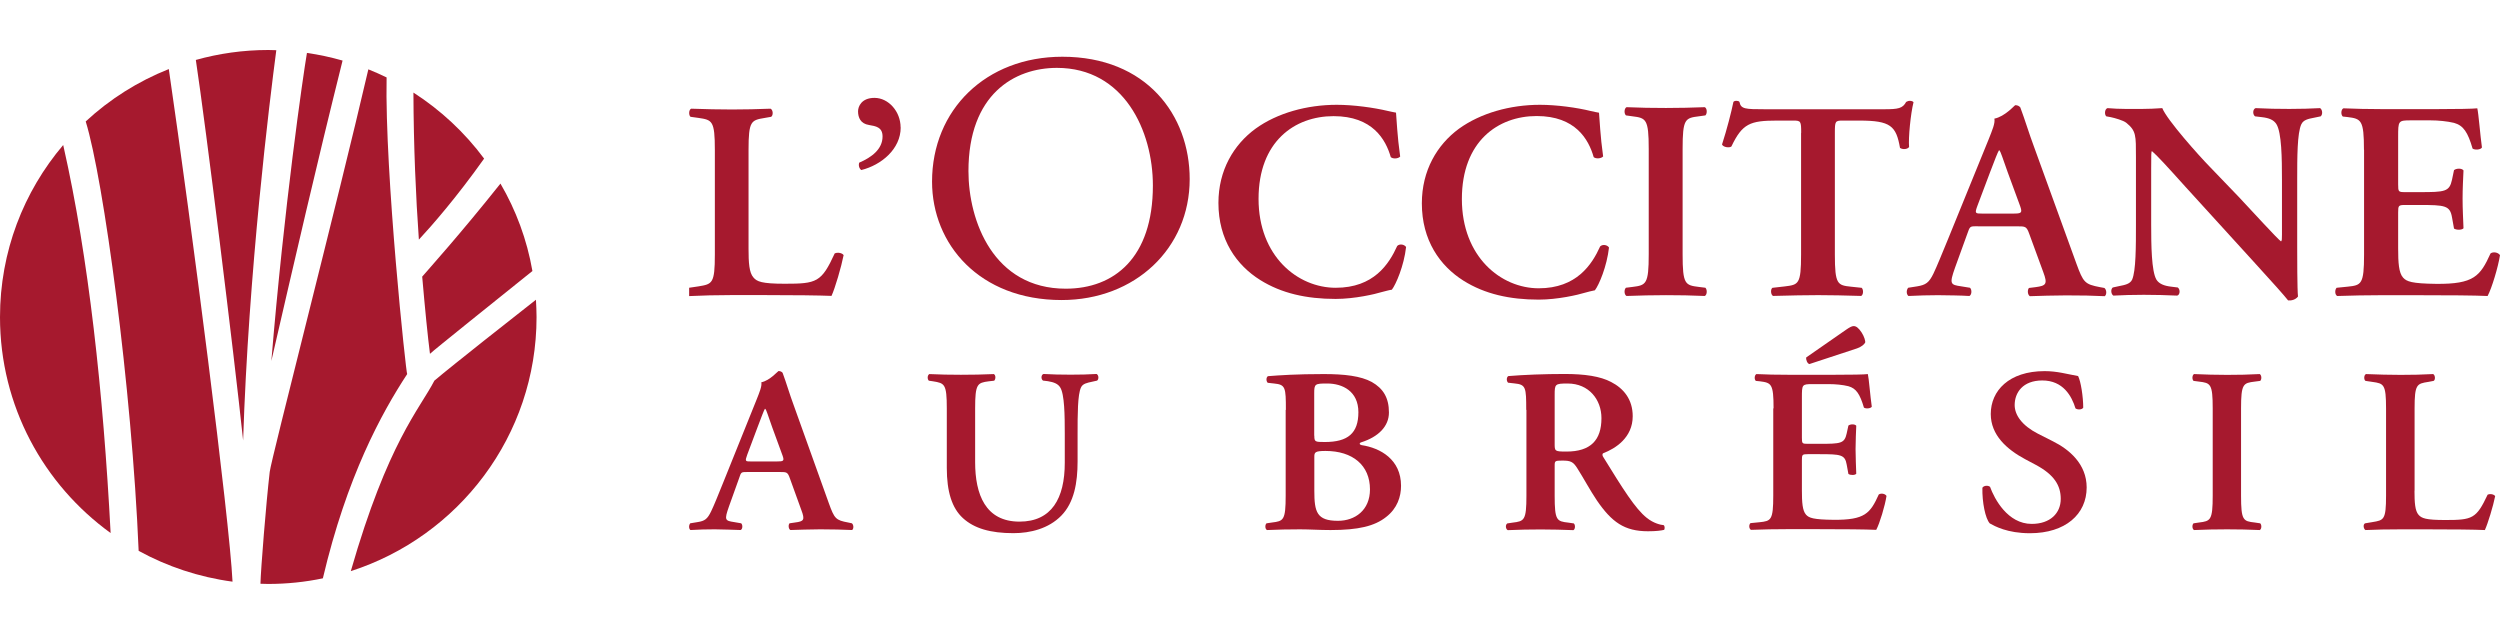
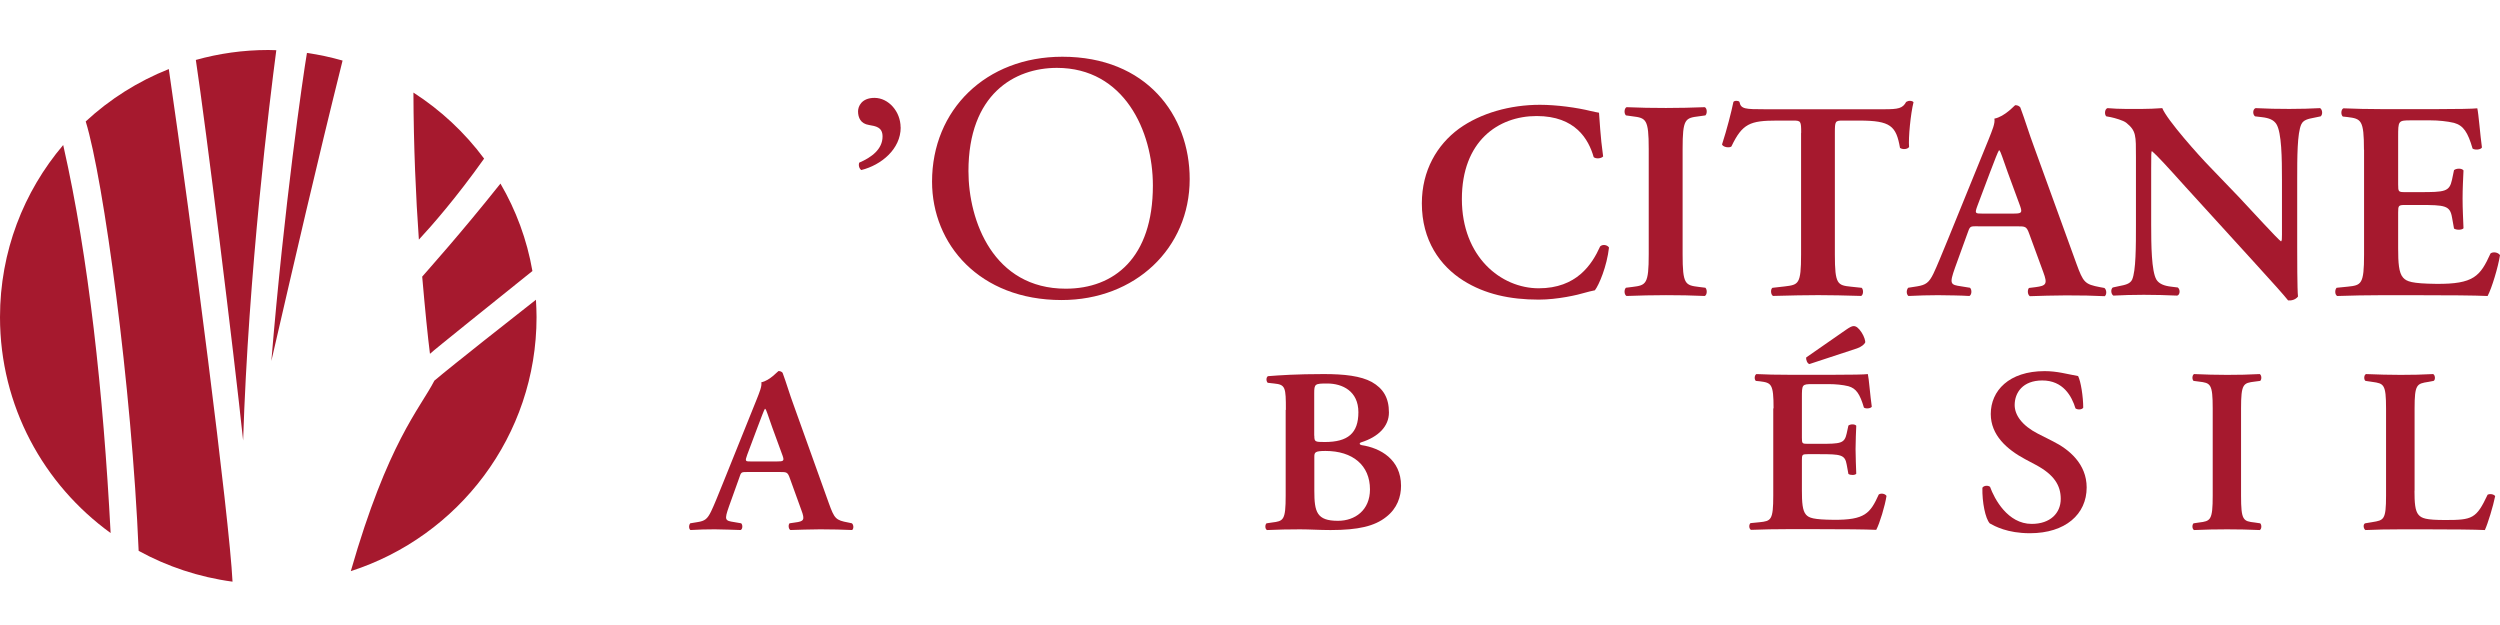
<svg xmlns="http://www.w3.org/2000/svg" width="200" height="50" viewBox="0 0 200 50" fill="none">
  <g clip-path="url(#clip0_2609_60)">
    <path d="M72.056 10.191C72.056 11.934 70.491 13.21 68.902 13.604C68.716 13.467 68.668 13.194 68.741 13.01C69.725 12.592 70.604 11.934 70.604 10.922C70.604 10.167 70.064 10.095 69.515 9.998C68.845 9.894 68.644 9.404 68.644 8.906C68.644 8.513 68.926 7.83 69.959 7.83C71.088 7.83 72.048 8.931 72.048 10.191" fill="#A6192E" />
-     <path d="M66.78 20.266C65.715 22.587 65.344 22.699 62.779 22.699C60.923 22.699 60.552 22.522 60.278 22.201C59.931 21.816 59.883 21.013 59.883 19.889V11.995C59.883 9.659 60.093 9.618 61.181 9.434L61.69 9.345C61.875 9.233 61.851 8.783 61.641 8.695C60.625 8.735 59.584 8.759 58.56 8.759C57.535 8.759 56.454 8.735 55.292 8.695C55.091 8.783 55.091 9.233 55.244 9.345L55.889 9.434C56.978 9.594 57.188 9.659 57.188 11.995V20.362C57.188 22.699 56.978 22.723 55.889 22.908L55.131 23.02V23.687C56.099 23.638 57.398 23.606 58.56 23.606H60.972C63.561 23.606 65.554 23.631 66.522 23.671C66.804 23.06 67.305 21.35 67.49 20.41C67.377 20.234 67.006 20.162 66.78 20.274" fill="#A6192E" />
    <path d="M77.476 13.684C77.476 17.667 79.469 23.095 85.261 23.095C89.117 23.095 92.231 20.646 92.231 14.841C92.231 10.481 89.932 5.43 84.551 5.43C81.163 5.43 77.476 7.534 77.476 13.693M95.175 14.327C95.175 19.867 90.811 24.003 84.93 24.003C78.347 24.003 74.564 19.53 74.564 14.528C74.564 8.786 78.872 4.539 84.987 4.539C91.715 4.539 95.175 9.212 95.175 14.327Z" fill="#A6192E" />
-     <path d="M112.012 12.527C111.85 12.704 111.43 12.728 111.261 12.568C110.857 11.155 109.801 9.292 106.686 9.292C103.573 9.292 100.684 11.315 100.684 15.908C100.684 20.501 103.815 23.022 106.856 23.022C109.898 23.022 111.116 21.136 111.778 19.674C111.987 19.473 112.358 19.562 112.487 19.762C112.318 21.264 111.681 22.741 111.35 23.175C111.067 23.215 110.784 23.311 110.527 23.368C110.011 23.528 108.381 23.914 106.849 23.914C104.517 23.914 102.517 23.464 100.822 22.404C98.918 21.216 97.474 19.176 97.474 16.237C97.474 13.612 98.7 11.572 100.443 10.295C102.185 9.035 104.565 8.384 106.937 8.384C108.284 8.384 109.906 8.609 111.018 8.874C111.293 8.946 111.462 8.962 111.681 9.011C111.729 9.524 111.778 10.857 112.012 12.511" fill="#A6192E" />
    <path d="M128.245 12.52C128.084 12.696 127.663 12.72 127.494 12.568C127.09 11.146 126.034 9.283 122.936 9.283C119.839 9.283 116.95 11.307 116.95 15.924C116.95 20.541 120.073 23.063 123.098 23.063C126.122 23.063 127.357 21.168 128.011 19.714C128.22 19.514 128.591 19.594 128.72 19.803C128.55 21.312 127.921 22.798 127.591 23.223C127.309 23.271 127.026 23.36 126.768 23.424C126.251 23.584 124.622 23.97 123.098 23.97C120.774 23.97 118.782 23.52 117.087 22.46C115.184 21.264 113.748 19.216 113.748 16.269C113.748 13.636 114.966 11.588 116.709 10.303C118.45 9.043 120.822 8.384 123.194 8.384C124.534 8.384 126.163 8.609 127.26 8.882C127.543 8.954 127.704 8.97 127.921 9.018C127.97 9.532 128.018 10.865 128.252 12.527" fill="#A6192E" />
    <path d="M134.609 20.345C134.609 22.754 134.811 22.819 135.916 22.955L136.432 23.019C136.593 23.18 136.569 23.589 136.383 23.678C135.35 23.63 134.302 23.613 133.278 23.613C132.253 23.613 131.148 23.638 130.123 23.678C129.938 23.589 129.906 23.18 130.075 23.019L130.591 22.955C131.688 22.819 131.898 22.746 131.898 20.345V11.914C131.898 9.513 131.681 9.441 130.591 9.304L130.075 9.232C129.906 9.072 129.938 8.67 130.123 8.574C131.156 8.622 132.205 8.638 133.278 8.638C134.35 8.638 135.35 8.614 136.383 8.574C136.569 8.662 136.593 9.072 136.432 9.232L135.916 9.304C134.811 9.441 134.609 9.505 134.609 11.914V20.345Z" fill="#A6192E" />
    <path d="M144.094 10.635C144.094 9.696 144.07 9.647 143.465 9.647H142.158C140.005 9.647 139.384 9.888 138.512 11.719C138.35 11.848 137.858 11.783 137.762 11.559C138.157 10.338 138.512 8.941 138.673 8.154C138.721 8.09 138.811 8.066 138.923 8.066C139.02 8.066 139.109 8.09 139.157 8.154C139.27 8.724 139.601 8.74 141.19 8.74H150.717C151.863 8.74 152.21 8.676 152.492 8.154C152.581 8.106 152.678 8.066 152.775 8.066C152.912 8.066 153.033 8.106 153.082 8.178C152.848 9.101 152.662 11.037 152.726 11.759C152.614 11.944 152.21 11.984 152 11.832C151.693 10.073 151.25 9.647 148.75 9.647H147.418C146.813 9.647 146.789 9.696 146.789 10.635V20.367C146.789 22.76 146.999 22.824 148.096 22.937L148.935 23.025C149.096 23.178 149.072 23.587 148.894 23.675C147.539 23.635 146.483 23.611 145.457 23.611C144.433 23.611 143.328 23.635 141.844 23.675C141.658 23.587 141.626 23.137 141.795 23.025L142.78 22.913C143.877 22.776 144.086 22.76 144.086 20.367V10.635H144.094Z" fill="#A6192E" />
    <path d="M161.044 17.087C161.714 17.087 161.802 17.038 161.616 16.5L160.624 13.802C160.196 12.614 160.076 12.18 159.954 12.028H159.915C159.817 12.18 159.6 12.742 159.196 13.802L158.204 16.436C157.962 17.087 158.011 17.087 158.583 17.087H161.051H161.044ZM158.196 18.098C157.575 18.098 157.599 18.098 157.382 18.709L156.405 21.407C155.937 22.732 156.026 22.78 156.905 22.908L157.599 23.021C157.768 23.173 157.744 23.591 157.55 23.679C156.792 23.631 156.002 23.631 155.034 23.615C154.251 23.615 153.509 23.639 152.678 23.679C152.516 23.567 152.484 23.229 152.653 23.021L153.372 22.908C154.057 22.796 154.323 22.619 154.679 21.88C154.961 21.294 155.34 20.347 155.841 19.134L159.099 11.129C159.382 10.406 159.623 9.868 159.551 9.49C160.39 9.33 161.173 8.414 161.221 8.414C161.407 8.414 161.527 8.479 161.624 8.591C162.004 9.603 162.318 10.663 162.697 11.675L166.117 21.102C166.666 22.603 166.787 22.74 167.997 22.972L168.352 23.037C168.546 23.189 168.546 23.583 168.377 23.695C167.409 23.647 166.521 23.631 165.286 23.631C164.262 23.631 163.221 23.671 162.391 23.695C162.197 23.583 162.182 23.181 162.318 23.037L162.843 22.972C163.698 22.86 163.818 22.724 163.464 21.776L162.343 18.717C162.124 18.106 162.036 18.106 161.375 18.106H158.212L158.196 18.098Z" fill="#A6192E" />
    <path d="M183.776 19.755C183.776 20.429 183.776 23.2 183.84 23.721C183.654 23.971 183.323 24.059 183.05 24.035C182.67 23.561 181.992 22.798 180.307 20.951L174.829 14.937C173.328 13.267 172.562 12.432 172.159 12.094C172.094 12.094 172.094 12.343 172.094 13.54V17.932C172.094 19.626 172.118 21.698 172.514 22.372C172.732 22.71 173.127 22.87 173.708 22.935L174.224 22.999C174.434 23.16 174.41 23.585 174.176 23.649C173.313 23.609 172.401 23.585 171.506 23.585C170.521 23.585 169.892 23.609 169.069 23.649C168.884 23.537 168.835 23.151 169.02 22.999L169.537 22.887C169.981 22.798 170.4 22.726 170.57 22.372C170.876 21.674 170.876 19.715 170.876 17.932V12.592C170.876 10.834 170.9 10.472 170.102 9.822C169.844 9.621 169.19 9.445 168.859 9.372L168.505 9.308C168.343 9.172 168.367 8.722 168.601 8.65C169.488 8.738 170.78 8.714 171.368 8.714C171.86 8.714 172.425 8.69 172.982 8.65C173.377 9.621 175.926 12.464 176.757 13.315L179.096 15.748C180.073 16.784 182.25 19.177 182.484 19.313C182.557 19.241 182.557 19.137 182.557 18.767V14.375C182.557 12.681 182.533 10.609 182.114 9.934C181.904 9.597 181.533 9.437 180.944 9.372L180.404 9.308C180.193 9.156 180.217 8.722 180.451 8.65C181.363 8.698 182.235 8.714 183.147 8.714C184.147 8.714 184.768 8.69 185.607 8.65C185.792 8.762 185.841 9.148 185.655 9.308L185.115 9.42C184.663 9.509 184.276 9.581 184.106 9.942C183.776 10.641 183.776 12.6 183.776 14.383V19.771V19.755Z" fill="#A6192E" />
    <path d="M189.117 11.981C189.117 9.596 188.899 9.5 187.794 9.363L187.423 9.323C187.253 9.171 187.278 8.753 187.472 8.665C188.367 8.705 189.472 8.729 190.513 8.729H195.007C196.515 8.729 197.879 8.705 198.184 8.665C198.282 9.05 198.418 10.825 198.555 11.796C198.467 11.981 197.991 12.021 197.806 11.885C197.426 10.576 197.072 10.038 196.321 9.829C195.781 9.701 195.071 9.628 194.442 9.628H192.86C191.852 9.628 191.852 9.669 191.852 10.953V14.759C191.852 15.346 191.877 15.37 192.416 15.37H193.547C195.595 15.37 195.95 15.346 196.16 14.382L196.321 13.611C196.515 13.451 196.958 13.45 197.08 13.635C197.055 14.237 197.007 15.056 197.007 15.892C197.007 16.727 197.055 17.538 197.08 18.26C196.958 18.413 196.515 18.413 196.321 18.285L196.16 17.385C195.999 16.438 195.595 16.398 193.547 16.398H192.416C191.877 16.398 191.852 16.446 191.852 17V19.866C191.852 21.015 191.901 21.826 192.248 22.211C192.53 22.524 192.933 22.685 194.91 22.709C197.902 22.733 198.418 22.099 199.242 20.276C199.451 20.115 199.854 20.188 200 20.412C199.854 21.36 199.339 23.07 199.008 23.68C197.975 23.632 195.942 23.616 193.191 23.616H190.513C189.481 23.616 188.045 23.64 186.98 23.68C186.785 23.592 186.77 23.183 186.931 23.022L187.802 22.934C188.908 22.821 189.125 22.757 189.125 20.364V11.981H189.117Z" fill="#A6192E" />
    <path d="M62.133 36.917C62.682 36.917 62.763 36.885 62.601 36.436L61.778 34.187C61.423 33.192 61.327 32.838 61.23 32.71H61.189C61.109 32.838 60.931 33.312 60.6 34.187L59.778 36.379C59.584 36.917 59.624 36.917 60.092 36.917H62.133ZM59.786 37.761C59.278 37.761 59.294 37.761 59.124 38.267L58.318 40.515C57.93 41.615 58.003 41.655 58.729 41.767L59.294 41.864C59.431 41.992 59.415 42.33 59.253 42.402C58.624 42.37 57.979 42.37 57.18 42.346C56.535 42.346 55.922 42.362 55.236 42.402C55.107 42.313 55.083 42.032 55.22 41.864L55.809 41.767C56.381 41.679 56.591 41.527 56.89 40.908C57.124 40.426 57.438 39.64 57.85 38.62L60.536 31.947C60.77 31.353 60.964 30.895 60.907 30.582C61.593 30.445 62.238 29.683 62.279 29.683C62.432 29.683 62.537 29.739 62.609 29.827C62.924 30.678 63.174 31.554 63.489 32.397L66.304 40.25C66.756 41.502 66.861 41.615 67.853 41.8L68.151 41.864C68.305 41.992 68.305 42.313 68.167 42.402C67.369 42.37 66.643 42.346 65.618 42.346C64.771 42.346 63.916 42.386 63.23 42.402C63.069 42.313 63.053 41.976 63.166 41.864L63.602 41.8C64.311 41.711 64.408 41.599 64.11 40.812L63.19 38.267C63.013 37.761 62.932 37.761 62.383 37.761H59.778H59.786Z" fill="#A6192E" />
-     <path d="M75.744 32.68C75.744 30.697 75.566 30.657 74.638 30.504L74.308 30.456C74.171 30.327 74.187 30.006 74.348 29.926C75.131 29.966 76.01 29.982 76.873 29.982C77.736 29.982 78.64 29.966 79.503 29.926C79.664 29.998 79.672 30.319 79.535 30.456L79.108 30.504C78.188 30.625 78.011 30.697 78.011 32.68V36.968C78.011 39.554 78.834 41.73 81.56 41.73C84.126 41.73 85.182 39.875 85.182 37.024V34.679C85.182 33.274 85.166 31.524 84.811 30.986C84.634 30.705 84.319 30.576 83.835 30.496L83.44 30.448C83.262 30.319 83.287 29.982 83.48 29.918C84.142 29.958 84.892 29.974 85.658 29.974C86.481 29.974 87.005 29.958 87.731 29.918C87.893 30.014 87.925 30.311 87.772 30.448L87.344 30.544C86.973 30.625 86.618 30.689 86.481 30.994C86.207 31.556 86.207 33.202 86.207 34.688V36.912C86.207 38.622 85.932 40.196 84.908 41.248C83.891 42.292 82.423 42.653 81.076 42.653C79.237 42.653 77.938 42.276 77.034 41.449C76.155 40.646 75.744 39.337 75.744 37.434V32.672V32.68Z" fill="#A6192E" />
    <path d="M105.146 39.256C105.146 40.966 105.339 41.665 107.041 41.665C108.396 41.665 109.598 40.822 109.598 39.152C109.598 37.224 108.218 36.076 106.041 36.076C105.185 36.076 105.146 36.189 105.146 36.566V39.264V39.256ZM105.146 34.856C105.146 35.346 105.202 35.361 105.984 35.361C107.832 35.361 108.671 34.663 108.671 32.977C108.671 31.291 107.396 30.68 106.178 30.68C105.193 30.68 105.137 30.712 105.137 31.467V34.856H105.146ZM102.87 32.792C102.87 31.001 102.847 30.768 101.926 30.68L101.418 30.624C101.282 30.495 101.282 30.19 101.434 30.094C102.321 30.022 103.75 29.925 105.904 29.925C107.557 29.925 108.864 30.078 109.744 30.56C110.648 31.074 111.115 31.812 111.115 33.001C111.115 34.101 110.276 34.952 108.896 35.386C108.824 35.402 108.776 35.458 108.776 35.498C108.776 35.538 108.816 35.578 108.929 35.611C110.421 35.835 112.083 36.751 112.083 38.863C112.083 39.73 111.784 40.669 110.889 41.36C109.97 42.091 108.671 42.404 106.444 42.404C105.581 42.404 104.758 42.347 104.008 42.347C103.145 42.347 102.225 42.364 101.362 42.404C101.201 42.331 101.184 41.994 101.321 41.866L101.757 41.801C102.677 41.689 102.854 41.633 102.854 39.65V32.792H102.87Z" fill="#A6192E" />
-     <path d="M124.373 35.491C124.373 36.093 124.373 36.125 125.317 36.125C127.237 36.125 128.116 35.225 128.116 33.451C128.116 31.974 127.116 30.681 125.414 30.681C124.397 30.681 124.373 30.729 124.373 31.596V35.491ZM122.098 32.784C122.098 30.994 122.074 30.761 121.154 30.673L120.646 30.616C120.509 30.488 120.509 30.183 120.662 30.087C121.896 29.982 123.566 29.918 125.172 29.918C126.777 29.918 128.027 30.102 128.89 30.56C129.89 31.074 130.617 31.949 130.617 33.298C130.617 35.017 129.229 35.884 128.269 36.253C128.156 36.31 128.188 36.462 128.269 36.575C129.834 39.112 130.818 40.694 131.738 41.425C132.295 41.874 132.867 41.995 133.093 42.011C133.19 42.083 133.19 42.292 133.134 42.388C132.9 42.444 132.52 42.501 131.835 42.501C129.955 42.501 128.939 41.77 127.745 40.027C127.213 39.24 126.664 38.213 126.196 37.482C125.85 36.92 125.631 36.848 124.978 36.848C124.397 36.848 124.373 36.872 124.373 37.265V39.658C124.373 41.649 124.542 41.706 125.47 41.81L125.906 41.874C126.043 42.003 126.018 42.34 125.873 42.412C125.01 42.38 124.131 42.356 123.268 42.356C122.405 42.356 121.525 42.372 120.621 42.412C120.46 42.34 120.404 42.003 120.582 41.874L121.009 41.81C121.937 41.698 122.114 41.641 122.114 39.658V32.792L122.098 32.784Z" fill="#A6192E" />
    <path d="M144.75 29.123C144.596 29.091 144.459 28.793 144.499 28.593L147.678 26.384C147.968 26.184 148.146 26.087 148.291 26.087C148.484 26.087 148.679 26.216 148.936 26.609C149.138 26.922 149.251 27.3 149.211 27.412C149.13 27.557 148.937 27.733 148.565 27.87L144.757 29.123H144.75ZM141.885 32.68C141.885 30.697 141.716 30.624 140.788 30.504L140.466 30.472C140.329 30.343 140.353 30.006 140.515 29.926C141.256 29.966 142.176 29.982 143.048 29.982H146.783C148.033 29.982 149.179 29.966 149.428 29.926C149.51 30.247 149.622 31.724 149.743 32.535C149.662 32.68 149.276 32.72 149.114 32.608C148.791 31.523 148.501 31.074 147.872 30.897C147.428 30.785 146.831 30.729 146.307 30.729H145C144.152 30.729 144.152 30.761 144.152 31.829V35.001C144.152 35.482 144.169 35.506 144.62 35.506H145.556C147.267 35.506 147.557 35.482 147.734 34.679L147.872 34.045C148.033 33.916 148.404 33.916 148.501 34.061C148.484 34.567 148.445 35.241 148.445 35.932C148.445 36.623 148.484 37.297 148.501 37.899C148.404 38.028 148.033 38.028 147.872 37.915L147.734 37.16C147.597 36.374 147.267 36.333 145.556 36.333H144.62C144.169 36.333 144.152 36.373 144.152 36.839V39.224C144.152 40.18 144.193 40.854 144.483 41.175C144.717 41.432 145.056 41.569 146.694 41.585C149.186 41.601 149.615 41.079 150.3 39.561C150.478 39.433 150.808 39.489 150.921 39.674C150.8 40.461 150.373 41.882 150.098 42.388C149.235 42.348 147.549 42.332 145.258 42.332H143.023C142.16 42.332 140.966 42.348 140.079 42.388C139.917 42.308 139.893 41.978 140.039 41.85L140.764 41.778C141.684 41.681 141.861 41.625 141.861 39.634V32.664L141.885 32.68Z" fill="#A6192E" />
    <path d="M159.181 41.871C158.825 41.478 158.567 40.177 158.591 39.021C158.705 38.836 159.044 38.812 159.205 38.949C159.551 39.904 160.609 41.912 162.536 41.912C164.02 41.912 164.859 41.052 164.859 39.912C164.859 38.836 164.335 37.977 162.867 37.19L162.02 36.74C160.551 35.953 159.261 34.813 159.261 33.119C159.261 31.264 160.714 29.69 163.569 29.69C164.585 29.69 165.336 29.923 166.248 30.084C166.465 30.501 166.658 31.738 166.658 32.613C166.562 32.782 166.207 32.798 166.038 32.669C165.739 31.69 165.053 30.437 163.383 30.437C161.818 30.437 161.173 31.417 161.173 32.404C161.173 33.191 161.746 34.034 163.028 34.693L164.247 35.311C165.521 35.946 166.933 37.11 166.933 38.997C166.933 41.141 165.231 42.658 162.391 42.658C160.584 42.658 159.568 42.088 159.181 41.871Z" fill="#A6192E" />
    <path d="M179.284 39.65C179.284 41.641 179.453 41.697 180.382 41.801L180.816 41.866C180.954 41.994 180.93 42.34 180.777 42.404C179.914 42.364 179.034 42.347 178.171 42.347C177.308 42.347 176.388 42.364 175.525 42.404C175.372 42.331 175.348 41.994 175.484 41.866L175.92 41.801C176.84 41.689 177.017 41.633 177.017 39.65V32.68C177.017 30.688 176.84 30.64 175.92 30.528L175.484 30.471C175.348 30.343 175.372 30.006 175.525 29.925C176.388 29.966 177.276 29.99 178.171 29.99C179.066 29.99 179.914 29.974 180.777 29.925C180.93 30.006 180.954 30.343 180.816 30.471L180.382 30.528C179.461 30.64 179.284 30.696 179.284 32.68V39.65Z" fill="#A6192E" />
    <path d="M193.159 39.256C193.159 40.196 193.2 40.87 193.49 41.191C193.732 41.456 194.047 41.601 195.612 41.601C197.789 41.601 198.104 41.504 199.008 39.577C199.202 39.481 199.516 39.537 199.613 39.69C199.459 40.477 199.024 41.898 198.79 42.404C197.967 42.364 196.282 42.347 194.087 42.347H192.046C191.046 42.347 190.07 42.364 189.239 42.404C189.085 42.323 189.02 41.954 189.206 41.866L189.787 41.769C190.707 41.617 190.884 41.601 190.884 39.65V32.68C190.884 30.728 190.707 30.68 189.787 30.552L189.239 30.471C189.101 30.383 189.101 30.006 189.279 29.925C190.263 29.966 191.143 29.99 192.046 29.99C192.95 29.99 193.788 29.974 194.651 29.925C194.821 30.006 194.846 30.383 194.692 30.471L194.264 30.552C193.345 30.696 193.167 30.736 193.167 32.68V39.256H193.159Z" fill="#A6192E" />
    <path d="M27.404 4.845C26.476 4.58 25.524 4.372 24.556 4.235C24.241 6.074 22.741 16.448 21.708 28.878C23.677 20.359 25.258 13.461 27.404 4.853" fill="#A6192E" />
    <path d="M21.459 4C19.45 4 17.506 4.281 15.667 4.795C16.481 10.199 18.692 28.065 19.45 35.236C19.878 21.754 21.572 8.055 22.104 4.016C21.895 4.016 21.677 4 21.467 4" fill="#A6192E" />
    <path d="M5.05 11.608C1.896 15.326 0 20.127 0 25.371C0 32.477 3.485 38.764 8.85 42.643C8.261 31.393 7.083 20.553 5.082 11.72C5.082 11.712 5.074 11.664 5.058 11.608" fill="#A6192E" />
    <path d="M6.857 9.716C8.285 14.333 10.543 30.987 11.092 44.068C13.375 45.32 15.908 46.171 18.602 46.533C18.36 41.49 15.327 18.019 13.504 5.525C11.027 6.512 8.777 7.934 6.857 9.716Z" fill="#A6192E" />
    <path d="M34.397 28.306C34.647 28.049 40.068 23.713 42.593 21.681C42.157 19.168 41.278 16.815 40.036 14.687C36.809 18.742 34.292 21.529 33.776 22.131C34.01 24.829 34.219 26.901 34.397 28.306Z" fill="#A6192E" />
    <path d="M42.867 23.986C41.165 25.319 36.244 29.19 34.752 30.45C33.574 32.731 31.033 35.356 28.064 45.691C36.68 42.92 42.924 34.867 42.924 25.367C42.924 24.902 42.9 24.444 42.876 23.986" fill="#A6192E" />
-     <path d="M30.936 6.198C30.46 5.965 29.968 5.748 29.468 5.547C26.975 16.283 21.699 36.711 21.578 37.747C21.288 40.252 20.868 45.487 20.836 46.7C21.038 46.7 21.247 46.716 21.449 46.716C22.949 46.716 24.418 46.563 25.829 46.266C27.749 38.116 30.516 33.065 32.574 29.926C32.501 30.006 30.775 13.89 30.928 6.19" fill="#A6192E" />
    <path d="M38.729 12.689C37.18 10.601 35.26 8.811 33.074 7.406C33.09 11.758 33.268 15.781 33.51 19.169C34.534 18.069 36.511 15.813 38.729 12.689Z" fill="#A6192E" />
  </g>
  <defs>
    <clipPath id="clip0_2609_60">
      <rect width="200" height="42.718" fill="white" transform="translate(0 4)" />
    </clipPath>
  </defs>
</svg>